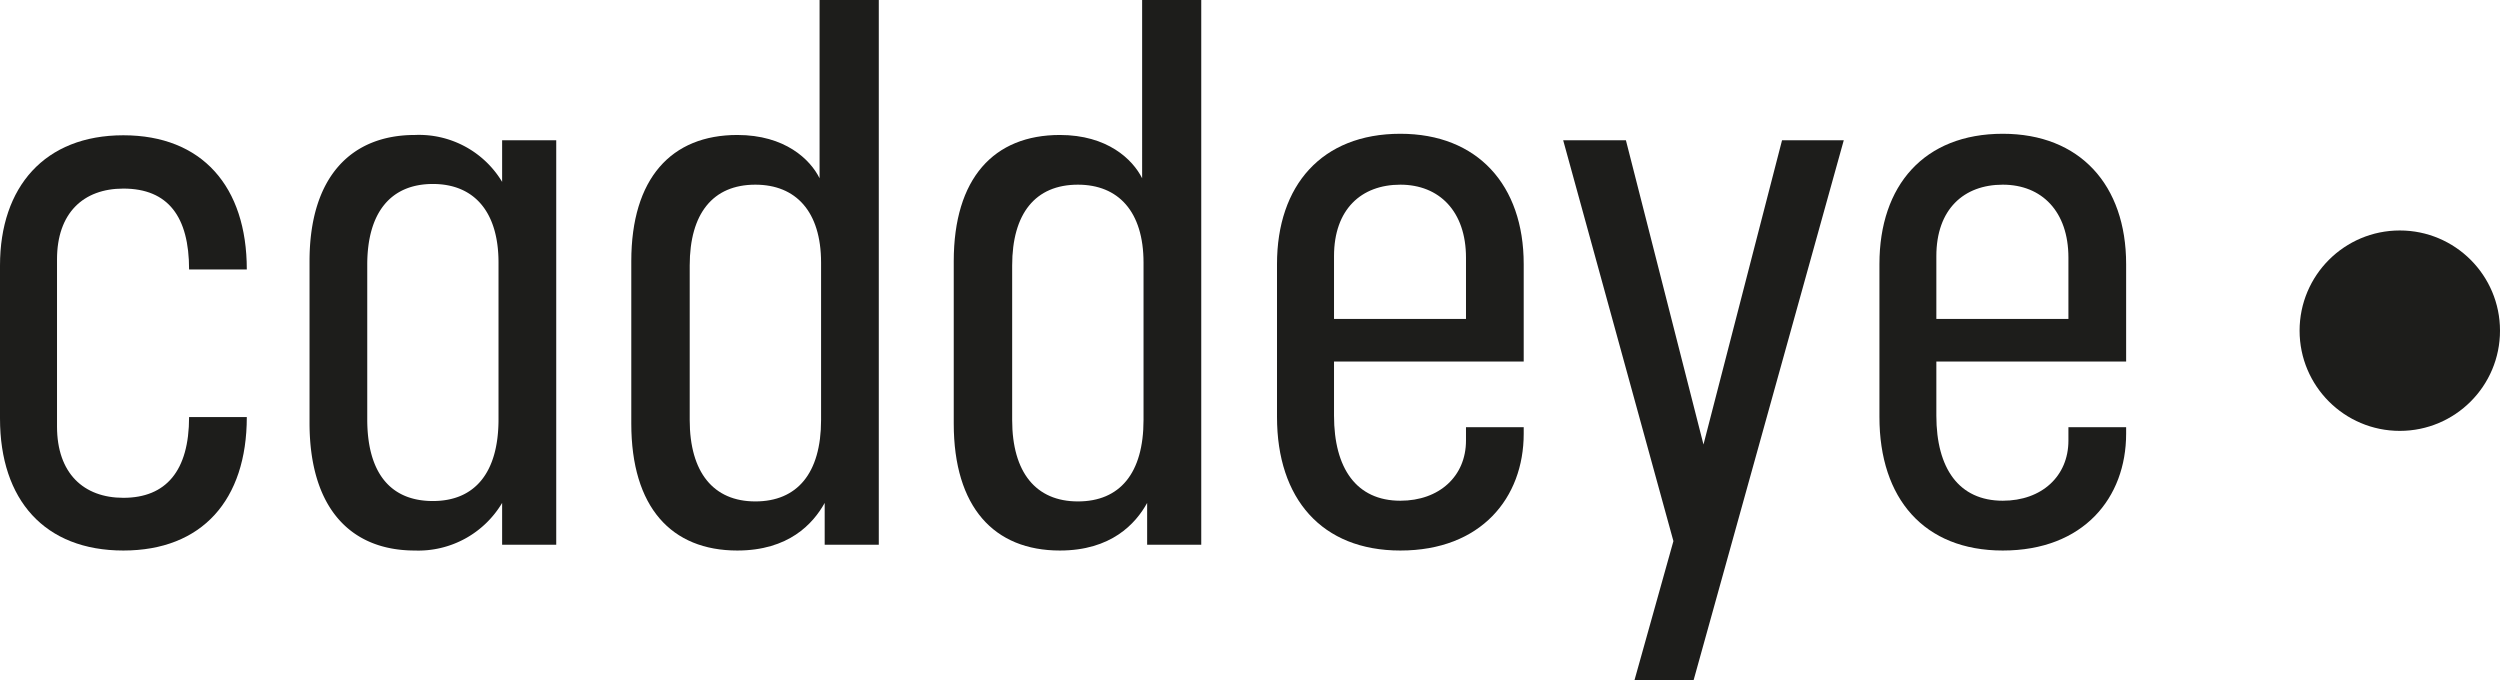
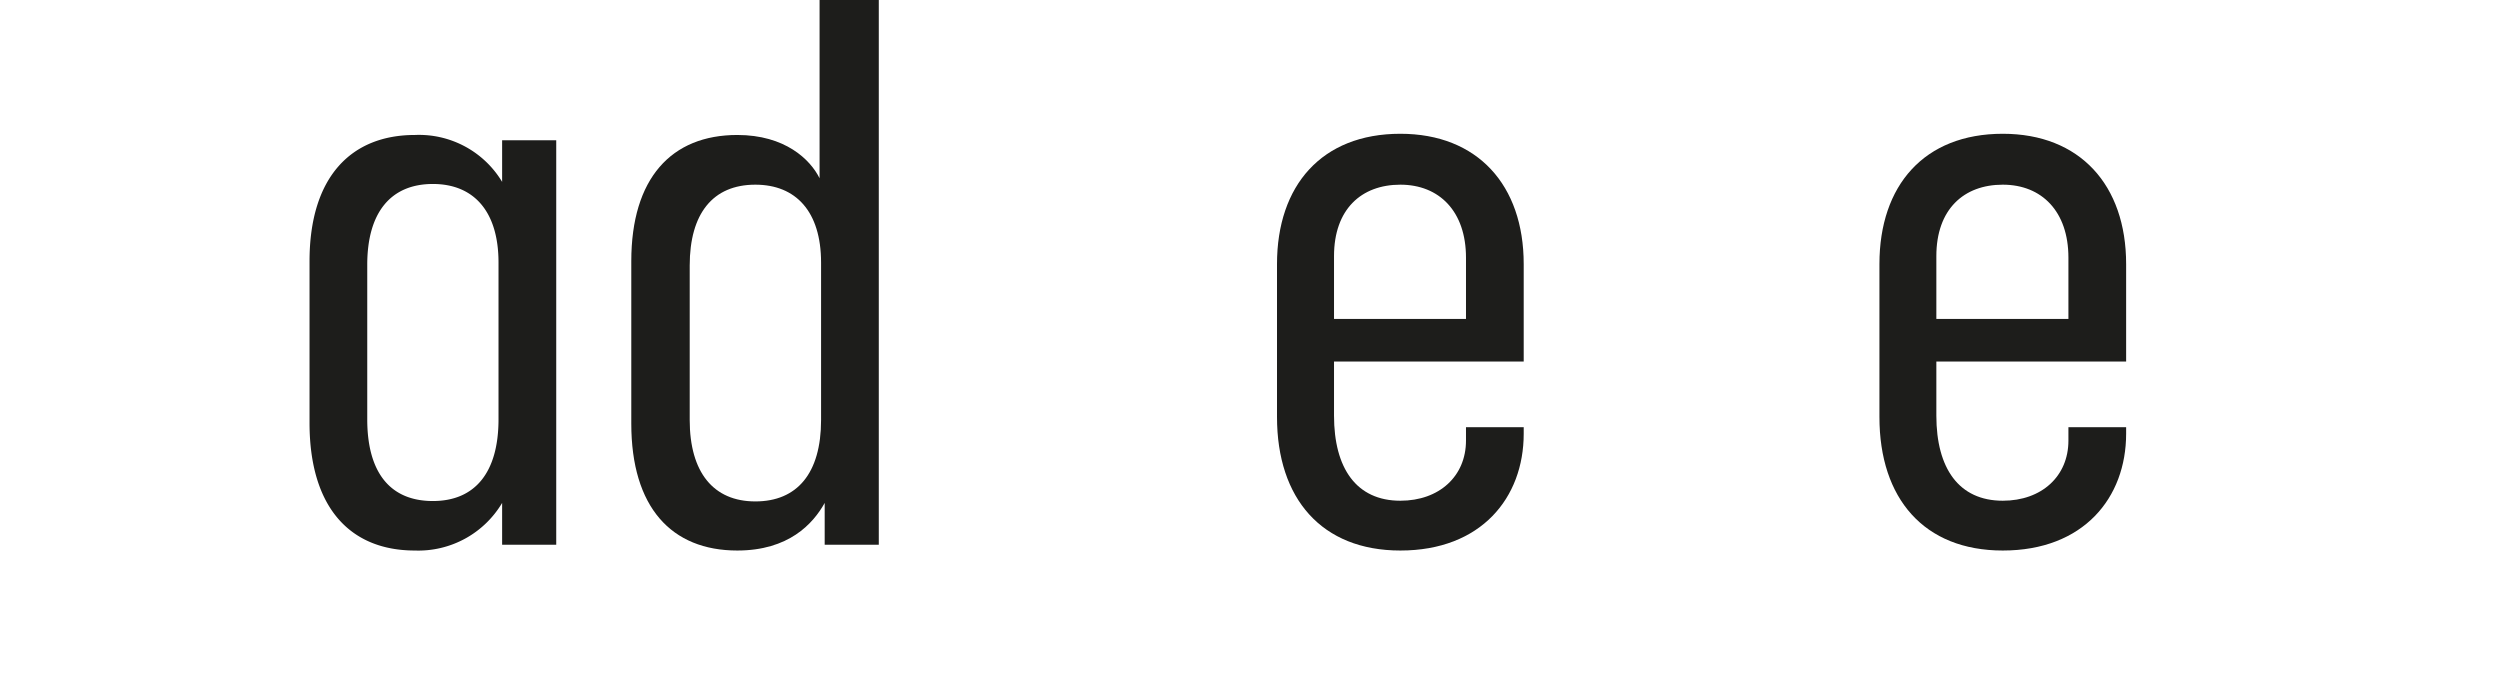
<svg xmlns="http://www.w3.org/2000/svg" viewBox="0 0 249.49 67.9">
  <defs>
    <style>.cls-1{fill:#1d1d1b;}</style>
  </defs>
  <g id="Layer_2" data-name="Layer 2">
    <g id="Layer_1-2" data-name="Layer 1">
-       <path class="cls-1" d="M18.87,41.62h5.76c0,8.28-4.47,13.32-12.32,13.32S0,49.9,0,41.76V26.5c0-7.85,4.46-13,12.31-13s12.32,5.11,12.32,13.39H18.87c0-5.26-2.09-8.07-6.56-8.07-4,0-6.62,2.45-6.62,7.06V42.56c0,4.68,2.66,7.12,6.62,7.12C16.56,49.68,18.87,47,18.87,41.62Z" />
      <path class="cls-1" d="M30.89,42.2V26.07c0-8.43,4.17-12.6,10.51-12.6a9.68,9.68,0,0,1,8.71,4.68V14h5.4V54.36h-5.4V50.19a9.73,9.73,0,0,1-8.71,4.75C34.92,54.94,30.89,50.62,30.89,42.2Zm18.86-.36V26.21c0-5.18-2.52-7.85-6.55-7.85-4.18,0-6.55,2.81-6.55,8.07V41.84C36.65,47.24,39,50,43.2,50S49.75,47.16,49.75,41.84Z" />
      <path class="cls-1" d="M63,42.27V26.07c0-8.28,4-12.6,10.58-12.6,4.76,0,7.28,2.44,8.21,4.32V0H87.7V54.36H82.3V50.19c-1.16,2.09-3.6,4.75-8.72,4.75C67,54.94,63,50.62,63,42.27Zm18.94-.36V26.21c0-5.11-2.52-7.78-6.56-7.78-4.24,0-6.55,2.88-6.55,8.07V41.91c0,5.25,2.38,8.13,6.55,8.13S81.94,47.24,81.94,41.91Z" />
-       <path class="cls-1" d="M95.18,42.27V26.07c0-8.28,4-12.6,10.59-12.6,4.75,0,7.27,2.44,8.21,4.32V0h5.9V54.36h-5.4V50.19c-1.15,2.09-3.6,4.75-8.71,4.75C99.21,54.94,95.18,50.62,95.18,42.27Zm18.94-.36V26.21c0-5.11-2.52-7.78-6.55-7.78-4.25,0-6.56,2.88-6.56,8.07V41.91c0,5.25,2.38,8.13,6.56,8.13S114.12,47.24,114.12,41.91Z" />
      <path class="cls-1" d="M152.06,36.08H133.13v5.4c0,5.25,2.23,8.49,6.62,8.49,3.89,0,6.55-2.45,6.55-6V42.63h5.76v.65c0,6.4-4.25,11.66-12.31,11.66-7.85,0-12.31-5.18-12.31-13.32V26.35c0-7.84,4.46-13,12.31-13,7.7,0,12.31,5.12,12.31,13ZM139.75,18.43c-3.89,0-6.62,2.45-6.62,7.13v6.27H146.3V25.71C146.3,21.1,143.64,18.43,139.75,18.43Z" />
-       <path class="cls-1" d="M156,14h6.26L170,44.36,177.84,14H184l-15,53.93h-5.9L167,54Z" />
      <path class="cls-1" d="M212.18,36.08H193.24v5.4c0,5.25,2.24,8.49,6.63,8.49,3.89,0,6.55-2.45,6.55-6V42.63h5.76v.65c0,6.4-4.25,11.66-12.31,11.66-7.85,0-12.31-5.18-12.31-13.32V26.35c0-7.84,4.46-13,12.31-13,7.7,0,12.31,5.12,12.31,13ZM199.87,18.43c-3.89,0-6.63,2.45-6.63,7.13v6.27h13.18V25.71C206.42,21.1,203.76,18.43,199.87,18.43Z" />
-       <circle class="cls-1" cx="239.49" cy="33" r="10" />
    </g>
  </g>
</svg>